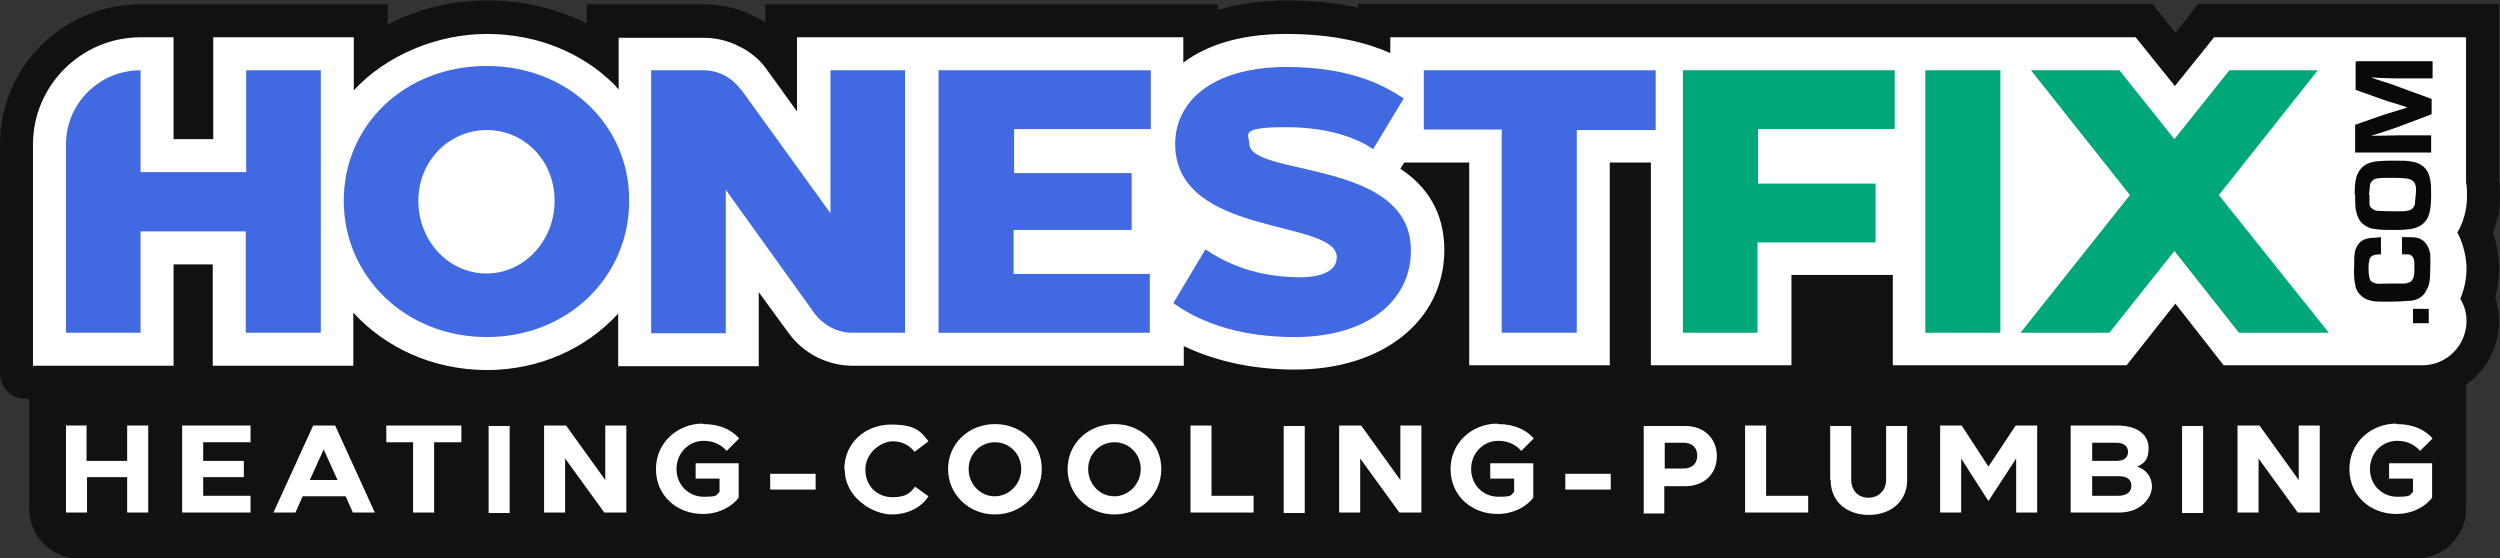
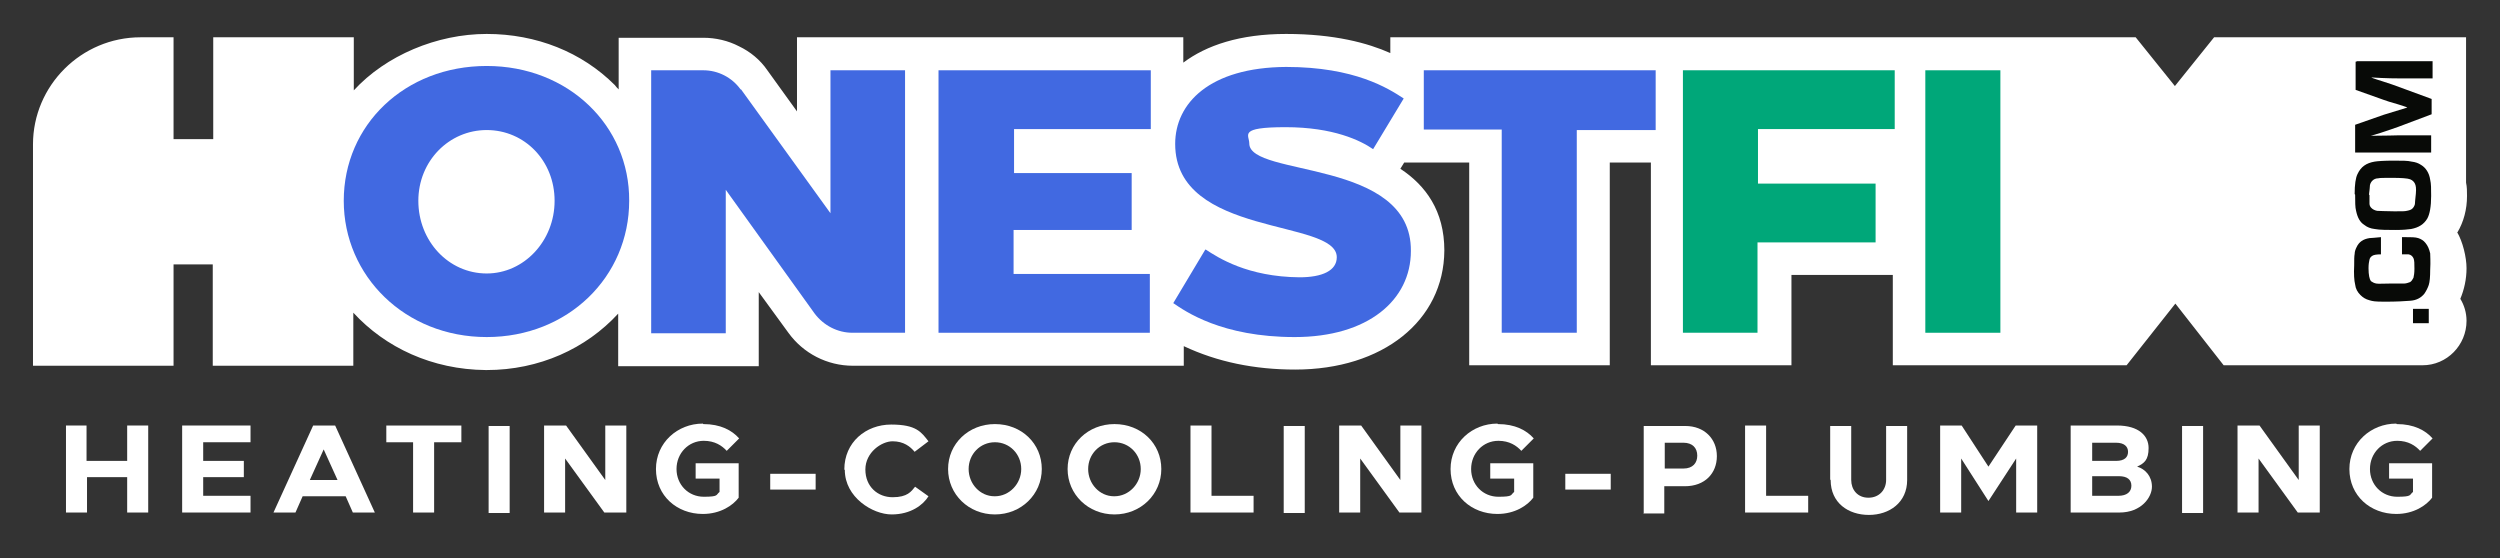
<svg xmlns="http://www.w3.org/2000/svg" id="Cover" version="1.1" viewBox="0 0 522.9 116.8">
  <rect x="0" y="0" width="522.9" height="116.8" fill="#333333" stroke="none" />
  <defs>
    <style>
      .st0 {
        fill: #111;
      }

      .st1 {
        fill: #4169e1;
      }

      .st2 {
        fill: #00a779;
      }

      .st3 {
        fill: #fff;
      }

      .st4 {
        fill: #080a07;
      }
    </style>
  </defs>
-   <path class="st0" d="M521.5,48.5c.4-1.1.7-2.3,1-3.5h.2v-.9c.2-1,.2-2.1.2-3.2,0-1.1,0-2.2-.2-3.3V.8s-62.9,0-62.9,0l-4.8,6.1-4.8-6.1h-166.1v.8c-4.6-1-9.6-1.5-14.9-1.5-5.3,0-10.2.7-14.5,2V.9h-94.6v3.8c-.7-.4-1.4-.8-2.1-1.2-3.3-1.7-7-2.6-10.7-2.6h-24.6v4c-6.2-3.1-13.3-4.8-20.7-4.8s-14.5,1.7-20.9,5V.9H29.4C13.2.9,0,14,0,30.2v47.9c0,2.9,2.3,5.3,5.2,5.3h.9v23c0,5.7,4.6,10.4,10.3,10.4h489c5.7,0,10.4-4.6,10.4-10.4v-25.6s.1-.4.1-.4c4.1-2.9,6.8-7.8,6.8-13.2,0-1.7-.3-3.3-.8-4.9.5-2,.8-4,.8-6s-.4-5.3-1.3-7.7h0Z" />
  <path class="st3" d="M514,48.6c1.3-2.2,2-4.8,2-7.6,0-1,0-1.9-.2-2.8h0V7.8s-52.7,0-52.7,0l-8.2,10.2-8.2-10.2h-155.9v3.3c-4.7-2.1-11.7-4-21.8-4-9.7,0-16.7,2.4-21.5,6v-5.3h-80.8v15.5s-6.2-8.6-6.2-8.6c-1.5-2.2-3.6-3.9-5.9-5-2.3-1.2-4.9-1.8-7.5-1.8h-17.7v10.8c-.3-.3-.6-.6-.8-.9-6.9-6.9-16.4-10.7-26.8-10.7s-21.1,4.5-27.8,11.8V7.8h-29.4v21.3h-8.3V7.8s-6.9,0-6.9,0c-12.4,0-22.5,10.1-22.5,22.4v46.3c0,0,29.4,0,29.4,0v-21.2h8.2v21.2s29.4,0,29.4,0v-11.1c6.7,7.3,16.5,11.9,27.7,12h.2c11,0,20.8-4.5,27.5-11.8v11h29.4v-15.5s6.2,8.5,6.2,8.5c3.1,4.3,8.1,6.9,13.5,6.9h69.2v-4.1c7,3.3,14.8,4.9,23.3,4.9,18.3,0,31.1-10.2,31.2-24.9,0-8.3-3.9-13.6-9.2-17.1l.8-1.3h13.6v42.4s29.4,0,29.4,0v-42.4h8.6v42.4s29.4,0,29.4,0v-18.9h21.2v18.9s48.9,0,48.9,0l10.2-12.9,10.1,12.9h41.4c0,0,.2,0,.2,0,5.1,0,9.2-4.2,9.2-9.3,0-1.7-.5-3.3-1.3-4.6.8-1.9,1.3-4.1,1.3-6.4s-.8-5.6-2-7.6h0Z" />
  <g>
    <path class="st3" d="M18.1,89v7.4h8.5v-7.4h4.4v18.2h-4.4v-7.4h-8.4v7.4h-4.4v-18.2h4.4Z" />
    <path class="st3" d="M38.1,89h14.3v3.5h-9.9v3.9h8.5v3.4h-8.5v3.9h9.9v3.5h-14.3v-18.2s0,0,0,0Z" />
    <path class="st3" d="M65.5,89h4.6l8.3,18.2h-4.6l-1.5-3.4h-9l-1.5,3.4h-4.6l8.3-18.2ZM64.8,100.4h5.8l-2.9-6.4-2.9,6.4Z" />
    <path class="st3" d="M80.8,89h15.7v3.5h-5.7v14.7h-4.4v-14.7s-5.6,0-5.6,0v-3.5h0Z" />
    <path class="st3" d="M106.6,107.3h-4.4v-18.2h4.4v18.2Z" />
    <path class="st3" d="M118.4,89l8.2,11.4v-11.4h4.4v18.2h-4.6l-8.2-11.3v11.3h-4.4v-18.2h4.5Z" />
    <path class="st3" d="M147.1,88.7c3.6,0,6,1.3,7.5,3l-2.6,2.6c-1-1.1-2.5-2.1-4.8-2.1-3.2,0-5.7,2.6-5.7,5.9s2.5,5.8,5.7,5.8,2.5-.4,3.3-1v-2.8h-5v-3.2h9v7.2c-1.2,1.6-3.8,3.4-7.5,3.4-5.4,0-9.8-3.8-9.8-9.4,0-5.5,4.5-9.5,9.8-9.5h0Z" />
    <path class="st3" d="M161.1,102.4v-3.3h9.5v3.3h-9.5Z" />
    <path class="st3" d="M176.6,98.2c0-5.7,4.5-9.4,9.8-9.4s6.3,1.6,7.8,3.5l-2.9,2.2c-.9-1.1-2.3-2.2-4.6-2.2s-5.7,2.3-5.7,5.9,2.6,5.8,5.7,5.8,3.9-1.2,4.7-2.2l2.8,2c-1.1,1.8-3.7,3.8-7.7,3.8s-9.8-3.6-9.8-9.3h0Z" />
    <path class="st3" d="M208.1,88.7c5.6,0,9.8,4.1,9.8,9.4,0,5.3-4.3,9.5-9.8,9.5s-9.8-4.2-9.8-9.5c0-5.3,4.3-9.4,9.8-9.4ZM208.1,103.8c3,0,5.5-2.6,5.5-5.7,0-3.1-2.4-5.6-5.5-5.6s-5.5,2.5-5.5,5.6,2.4,5.7,5.4,5.7h0Z" />
    <path class="st3" d="M233.1,88.7c5.6,0,9.8,4.1,9.8,9.4,0,5.3-4.3,9.5-9.8,9.5s-9.8-4.2-9.8-9.5c0-5.3,4.3-9.4,9.8-9.4ZM233.1,103.8c3,0,5.5-2.6,5.5-5.7,0-3.1-2.4-5.6-5.5-5.6s-5.5,2.5-5.5,5.6,2.4,5.7,5.4,5.7h0Z" />
    <path class="st3" d="M262.2,103.7v3.5h-13.2v-18.2h4.4v14.7s8.8,0,8.8,0h0Z" />
    <path class="st3" d="M272.9,107.3h-4.4v-18.2h4.4v18.2Z" />
    <path class="st3" d="M284.7,89l8.2,11.4v-11.4h4.4v18.2h-4.6l-8.2-11.3v11.3h-4.4v-18.2h4.5Z" />
    <path class="st3" d="M313.3,88.7c3.6,0,6,1.3,7.5,3l-2.6,2.6c-1-1.1-2.5-2.1-4.8-2.1-3.2,0-5.7,2.6-5.7,5.9s2.5,5.8,5.7,5.8,2.5-.4,3.3-1v-2.8h-5v-3.2h9v7.2c-1.2,1.6-3.8,3.4-7.5,3.4-5.4,0-9.8-3.8-9.8-9.4,0-5.5,4.5-9.5,9.8-9.5h0Z" />
    <path class="st3" d="M327.4,102.4v-3.3h9.5v3.3h-9.5Z" />
    <path class="st3" d="M343.8,107.3v-18.2h8.7c4,0,6.6,2.7,6.6,6.3s-2.5,6.3-6.7,6.3h-4.3v5.7h-4.4ZM348.2,98h3.9c2,0,2.9-1.2,2.9-2.7,0-1.6-1-2.7-2.9-2.7h-3.9v5.5h0Z" />
    <path class="st3" d="M378.2,103.7v3.5h-13.2v-18.2h4.4v14.7s8.8,0,8.8,0h0Z" />
    <path class="st3" d="M382.8,100.3v-11.2h4.4v11.3c0,2,1.3,3.7,3.6,3.7s3.7-1.7,3.7-3.7v-11.3h4.4v11.3c0,4.7-3.7,7.3-8,7.3s-8-2.5-8-7.3h0Z" />
    <path class="st3" d="M405.8,89h4.5l5.6,8.6,5.7-8.6h4.5v18.2h-4.4v-11.3l-5.8,8.9-5.7-8.9v11.3h-4.4v-18.2s0,0,0,0Z" />
    <path class="st3" d="M442.8,89c4.6,0,6.6,2.2,6.6,4.7s-.9,3.2-2.4,3.9c1.7.5,3.1,2,3.1,4.2s-2.2,5.4-6.8,5.4h-10.2v-18.2h9.6,0ZM437.6,92.6v3.8h5c1.8,0,2.5-.8,2.5-1.9s-.8-1.9-2.5-1.9h-5,0ZM437.6,99.6v4.1h5.5c1.7,0,2.7-.8,2.7-2.1s-.9-2-2.6-2h-5.5Z" />
    <path class="st3" d="M460.8,107.3h-4.4v-18.2h4.4v18.2Z" />
    <path class="st3" d="M472.6,89l8.2,11.4v-11.4h4.4v18.2h-4.6l-8.2-11.3v11.3h-4.4v-18.2h4.5Z" />
    <path class="st3" d="M501.3,88.7c3.6,0,6,1.3,7.5,3l-2.6,2.6c-1-1.1-2.5-2.1-4.8-2.1-3.2,0-5.7,2.6-5.7,5.9s2.5,5.8,5.7,5.8,2.5-.4,3.3-1v-2.8h-5v-3.2h9v7.2c-1.2,1.6-3.8,3.4-7.5,3.4-5.4,0-9.8-3.8-9.8-9.4,0-5.5,4.5-9.5,9.8-9.5h0Z" />
  </g>
  <g>
-     <path class="st1" d="M29.4,14.7v21.3s22.1,0,22.1,0V14.7h15.6v54.9h-15.7v-21.2s-22,0-22,0v21.2h-15.6V30.2c0-8.6,7-15.5,15.6-15.5h0Z" />
    <path class="st1" d="M101.8,13.8c17.1,0,29.9,12.5,29.8,28.2,0,15.9-12.8,28.5-29.8,28.5-17.1,0-29.9-12.8-29.9-28.5,0-15.9,12.8-28.2,29.9-28.2h0ZM101.8,57.2c7.8,0,14.2-6.8,14.2-15.2,0-8.4-6.3-14.8-14.2-14.8s-14.3,6.5-14.3,14.8c0,8.4,6.3,15.2,14.3,15.2h0Z" />
    <path class="st1" d="M155,18.7l18.7,25.9V14.7h15.6v54.9h-11c-3.1,0-6-1.5-7.9-4l-18.6-25.9v30h-15.6V14.7h10.9c3.1,0,6,1.5,7.8,4h0Z" />
    <path class="st1" d="M240.7,14.7v12.3h-28.6v9.2h24.6v11.9h-24.7v9.2h28.5v12.3h-44.2V14.7h44.2Z" />
    <path class="st1" d="M252.2,52.2c2.6,1.7,8.7,5.7,19.6,5.8,4.8,0,7.8-1.4,7.8-4.2,0-8.1-33.8-4.1-33.8-23.7,0-8.5,7.2-16,23.2-16.1,14.4,0,21.4,4.5,24.6,6.6l-6.4,10.6c-2.6-1.8-8.3-4.6-18.3-4.6s-7.6,1.6-7.6,3.4c0,7.1,34,3.1,33.8,22.5,0,10.3-9,18-24.3,18s-22.9-5.4-25.4-7.1l6.7-11.2h0Z" />
    <path class="st1" d="M297.8,14.7h48.5v12.5h-16.5v42.4h-15.7V27.1s-16.3,0-16.3,0v-12.5s0,0,0,0Z" />
    <path class="st2" d="M352.1,14.7h44.2v12.3h-28.6v11.4h24.6v12.3h-24.7v18.9h-15.6V14.7h0Z" />
    <path class="st2" d="M418.3,69.6h-15.6V14.7h15.7v54.9Z" />
-     <path class="st2" d="M422.6,69.6l22.9-28.8-20.7-26.1h18.5l11.5,14.4,11.5-14.4h18.5l-20.7,26.1,23,28.8h-18.8l-13.5-17.1-13.6,17.1h-18.7,0Z" />
    <g>
      <path class="st4" d="M504.8,64.6h3.2v3h-3.3v-3Z" />
      <path class="st4" d="M502.4,53.2v-3.6h.6c1.3,0,2.2,0,2.8.2.6.2,1.1.5,1.5,1,.5.6.8,1.3,1,2.2,0,.5.1,1.7,0,3.4,0,1.5-.1,2.6-.3,3.2s-.5,1.2-.9,1.8c-.7.9-1.7,1.4-2.9,1.5-1.2.1-3,.2-5.3.2s-2.6-.1-3.3-.3c-.8-.2-1.4-.6-1.9-1.1-.6-.6-1-1.3-1.1-2.2-.2-.8-.3-2.2-.2-4,0-1.1,0-1.9.1-2.4,0-.5.2-1,.4-1.4.5-1.1,1.4-1.7,2.7-1.9.4,0,1.2-.1,2.4-.2v3.6c-.9,0-1.5.1-1.8.3-.3.2-.5.4-.6.8s-.2,1-.2,1.8c0,1.4.2,2.3.5,2.7.3.2.6.4,1.1.5s1.6,0,3.2,0,2.3,0,2.7,0,.9-.2,1.2-.3c.3-.2.5-.5.7-.9.1-.4.2-1,.2-1.9,0-1,0-1.8-.2-2.2-.2-.4-.5-.7-1-.8-.2,0-.7,0-1.5,0h0Z" />
      <path class="st4" d="M492.5,40.6c0-2,.2-3.4.6-4.2.7-1.5,1.8-2.3,3.6-2.6.6-.1,2-.2,3.9-.2s3,0,3.8.2c.8.1,1.4.3,2,.7,1,.6,1.7,1.7,1.9,3.1.2.8.2,1.9.2,3.4,0,2.2-.3,3.8-.8,4.7-.7,1.2-1.8,1.9-3.4,2.2-.7.1-1.7.2-3.2.2s-3.5,0-4.4-.2c-.9-.1-1.6-.4-2.1-.8-1-.6-1.5-1.6-1.8-3-.2-.7-.2-1.9-.2-3.4h0ZM495.6,40.8c0,.8,0,1.4,0,1.8s.2.7.4.9c.3.3.7.5,1.2.6.5,0,1.7.1,3.6.1s2.1,0,2.6-.1.9-.2,1.2-.5c.2-.2.4-.5.5-.9,0-.4.1-1.1.2-2.2s0-1.7-.2-2.1c-.2-.4-.5-.7-1-.9-.5-.2-1.8-.3-3.7-.3s-2.6,0-3,.1c-.5,0-.9.2-1.2.5-.2.2-.4.5-.5.9,0,.4-.1,1.1-.2,2h0Z" />
      <path class="st4" d="M493,12.8h15.8v3.6h-6.7c-.8,0-2.9,0-6.1-.2h0c0,.1,2.3.8,2.3.8,1.6.5,2.7.9,3.5,1.2l6.8,2.5v3.2s-6.9,2.6-6.9,2.6c-.9.3-2.2.8-3.8,1.3l-2,.6h0c3.2,0,5.2-.1,6-.1h6.6v3.6h-15.9v-5.8c0,0,6-2.1,6-2.1,1-.3,2.6-.8,4.9-1.5h0c0-.1-2-.7-2-.7-1.4-.4-2.4-.7-2.9-.9l-5.9-2.1v-5.9c0,0,.1,0,.1,0Z" />
    </g>
  </g>
</svg>